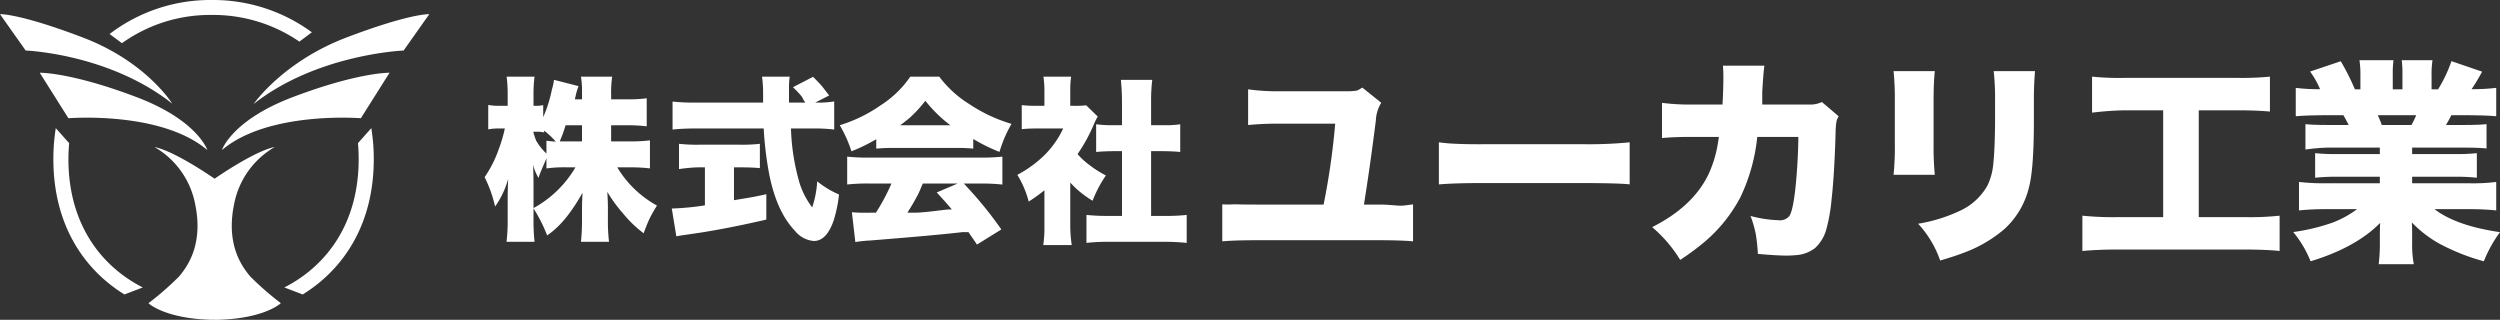
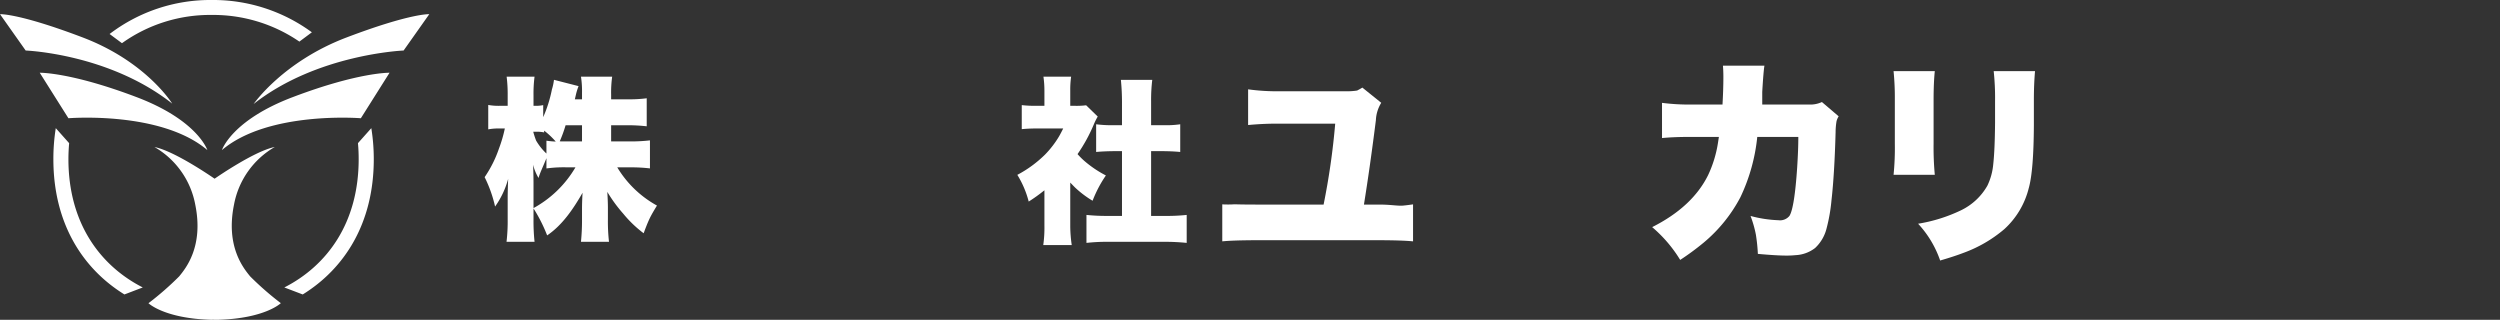
<svg xmlns="http://www.w3.org/2000/svg" width="456.69" height="58.42" viewBox="0 0 456.69 58.42">
  <rect x="0" y="0" width="456.69" height="58.42" fill="#333333" stroke="none" />
  <g id="ロゴ_白_" data-name="ロゴ（白）" transform="translate(18336 17462)">
    <path id="パス_620" data-name="パス 620" d="M31.46,18.93s-4.71-7.67-16.38-12.1S0,2.59,0,2.59L4.69,9.23s15.19.56,26.77,9.7ZM46.33,19c11.59-9.13,27.4-9.77,27.4-9.77l4.69-6.64s-3.4-.19-15.08,4.24S46.33,19,46.33,19Zm-8.45,8.42s-1.75-5.45-12.96-9.69C12.88,13.17,7.26,13.29,7.26,13.29L12.5,21.6S29.42,20.22,37.88,27.42Zm2.66,0C49,20.22,65.92,21.6,65.92,21.6l5.24-8.31s-5.62-.12-17.65,4.44c-11.22,4.24-12.97,9.69-12.97,9.69Zm-1.33,5.23c-.62-.43-7.39-5.08-10.99-5.79a15.384,15.384,0,0,1,7.45,10.53c1.56,7.66-1.75,11.63-2.94,13.1a54.892,54.892,0,0,1-5.61,4.9s2.87,2.79,11.49,3.03a5.434,5.434,0,0,1,.61,0h.59c8.63-.24,11.49-3.04,11.49-3.04a54.891,54.891,0,0,1-5.61-4.9c-1.19-1.47-4.5-5.44-2.94-13.1A15.384,15.384,0,0,1,50.2,26.85c-3.6.71-10.37,5.36-10.99,5.79ZM10.19,23.41a35.431,35.431,0,0,0-.44,5.67c0,11.81,5.43,20.05,12.98,24.71l3.35-1.28C18.28,48.54,12.5,40.73,12.5,29.08c0-1.01.05-1.98.13-2.93l-2.44-2.74ZM38.71,0A30.342,30.342,0,0,0,20.02,6.21l2.26,1.68A27.64,27.64,0,0,1,38.7,2.73,27.827,27.827,0,0,1,54.69,7.6l2.28-1.7A30.473,30.473,0,0,0,38.71,0ZM67.83,23.41l-2.44,2.74c.09.95.13,1.92.13,2.93,0,11.65-5.78,19.46-13.58,23.43l3.36,1.28c7.54-4.66,12.98-12.9,12.98-24.71a35.406,35.406,0,0,0-.45-5.67Z" transform="translate(-18336 -17462)" fill="#fff" fill-rule="evenodd" />
    <g id="グループ_4" data-name="グループ 4" transform="translate(0 2.001)">
      <path id="パス_621" data-name="パス 621" d="M101.52,24.15a14.76,14.76,0,0,0-2.12-2v.33a6.386,6.386,0,0,0-1.41-.13h-.58a14.158,14.158,0,0,0,.53,1.63,10.61,10.61,0,0,0,1.88,2.36V23.99a16.152,16.152,0,0,0,1.7.16ZM97.46,36.3a19.983,19.983,0,0,0,7.66-7.44h-1.46a22.882,22.882,0,0,0-3.84.2V27.19c-.68,1.69-1.2,2.71-1.44,3.61a8.774,8.774,0,0,1-1-2.43c.04.7.07,1.8.08,3.29Zm8.86-15.13h-3a24.2,24.2,0,0,1-1.07,2.94c.55.01,1.1.01,1.65.01h2.42Zm5.32,0v2.95h3.3a29.43,29.43,0,0,0,3.79-.19v5.12a29.948,29.948,0,0,0-3.82-.19h-2.15a19.327,19.327,0,0,0,7.25,6.98c-.55.91-1.01,1.67-1.37,2.43-.32.68-.67,1.56-1.06,2.63a21.447,21.447,0,0,1-3.73-3.58,26.38,26.38,0,0,1-2.91-3.98c.07,1.13.11,2.1.11,2.91v2.09a33.3,33.3,0,0,0,.2,4.12h-5.12a39.14,39.14,0,0,0,.19-4.12V36.57c0-.76.02-1.78.1-3.07-1.69,2.94-3.67,5.89-6.47,7.79a28.26,28.26,0,0,0-2.49-4.93v1.92a36.387,36.387,0,0,0,.19,4.18H92.53a32.249,32.249,0,0,0,.21-4.18v-4.2q.03-1.785.09-3.12a15.9,15.9,0,0,1-2.39,5.06,23.351,23.351,0,0,0-1.91-5.37,21.4,21.4,0,0,0,2.62-5.23,24.332,24.332,0,0,0,1.07-3.66h-.93a9.989,9.989,0,0,0-2.1.16V17.46a10.579,10.579,0,0,0,2.1.16h1.45V15.78a25.67,25.67,0,0,0-.19-3.49h5.1a24.1,24.1,0,0,0-.19,3.4v1.93h.43a6.258,6.258,0,0,0,1.34-.13v2.2a24.085,24.085,0,0,0,1.59-5.05,10.259,10.259,0,0,0,.38-1.77l4.49,1.15a10.987,10.987,0,0,0-.49,1.59l-.19.82h1.31V15.26a17.37,17.37,0,0,0-.19-2.97h5.7a20.668,20.668,0,0,0-.19,3.27v.87h2.96a24.532,24.532,0,0,0,3.54-.19v5.12a30.42,30.42,0,0,0-3.81-.19h-2.69Z" transform="translate(-18336 -17462.289)" fill="#fff" fill-rule="evenodd" />
-       <path id="パス_622" data-name="パス 622" d="M128.77,28.86h-1.29a27.746,27.746,0,0,0-3.44.32V24.56a29.3,29.3,0,0,0,3.73.16h7.41a28.631,28.631,0,0,0,3.63-.16V29c-.97-.1-2.17-.14-3.58-.14h-1.15v6c1.72-.3,3.59-.55,5.91-1.1V38.4q-7.89,1.83-14.04,2.68c-.99.14-1.89.27-2.4.38l-.83-5.08a48.215,48.215,0,0,0,6.05-.58V28.86Zm20.14-11.83h.33a17.876,17.876,0,0,0,3.15-.21v5.13a31.572,31.572,0,0,0-4.21-.19h-3.69a39.633,39.633,0,0,0,1.58,9.99,14.431,14.431,0,0,0,2.3,4.42,17.906,17.906,0,0,0,.91-4.76,16.931,16.931,0,0,0,3.99,2.41,24.847,24.847,0,0,1-.98,4.74q-1.29,3.75-3.63,3.75a4.935,4.935,0,0,1-3.43-1.84c-2.2-2.31-3.78-5.65-4.72-10.39a62.85,62.85,0,0,1-1-8.32H127.07a40.791,40.791,0,0,0-4.21.19V16.84a35.872,35.872,0,0,0,4.21.19H139.4V15.28a22.65,22.65,0,0,0-.19-2.99h5.05a12.743,12.743,0,0,0-.13,1.91v2.83h2.99c-.46-.63-.56-1-.68-1.13a16.815,16.815,0,0,0-1.59-1.68l3.68-1.9c.81.82,1.31,1.35,1.51,1.58.28.33.76.96,1.43,1.83l-2.56,1.3Z" transform="translate(-18336 -17462.289)" fill="#fff" fill-rule="evenodd" />
-       <path id="パス_623" data-name="パス 623" d="M168.58,31.81c-.27.6-.59,1.45-.96,2.14a36.705,36.705,0,0,1-1.87,3.19h1.57c2.21-.09,4.2-.43,5.95-.59h.61c-.72-.87-1.64-1.89-2.76-3.11l3.83-1.63h-6.37Zm-5.73,0h-4.16a35.744,35.744,0,0,0-3.93.18V26.9a34.112,34.112,0,0,0,3.93.18h20.53a34.19,34.19,0,0,0,3.89-.18V32a37.385,37.385,0,0,0-3.89-.19h-3.15l.61.67a69.838,69.838,0,0,1,6.24,7.72l-4.46,2.77c-.58-.93-1.04-1.51-1.36-2.01l-.18-.27h-1.09q-4.83.57-16.74,1.52a26.863,26.863,0,0,0-2.84.29l-.63-5.44q1.14.09,2.13.09c.31,0,.81,0,1.52-.01h.74a37.028,37.028,0,0,0,2.84-5.33Zm1.6-10.64h9.16a25.267,25.267,0,0,1-4.57-4.47,24.14,24.14,0,0,1-2.86,3.11c-.53.44-1.1.89-1.73,1.36Zm-4.38,2.55a32.7,32.7,0,0,1-4.53,2.21,23.242,23.242,0,0,0-2.14-4.77,26.584,26.584,0,0,0,7.45-3.62,18.915,18.915,0,0,0,5.44-5.25h5.29a20,20,0,0,0,5.47,5,28.239,28.239,0,0,0,7.73,3.63,23.068,23.068,0,0,0-2.2,5.12,33.511,33.511,0,0,1-4.79-2.36v1.76a29.358,29.358,0,0,0-3.09-.13H163.14a30.669,30.669,0,0,0-3.07.13Z" transform="translate(-18336 -17462.289)" fill="#fff" fill-rule="evenodd" />
      <path id="パス_624" data-name="パス 624" d="M210.28,25.31V37.14h2.56a34.67,34.67,0,0,0,3.94-.18v5.11a39.118,39.118,0,0,0-3.92-.2H202.29a33.31,33.31,0,0,0-3.82.2V36.96a35.256,35.256,0,0,0,3.9.18h2.59V25.31h-1.41c-1.23.01-2.4.06-3.31.15V20.4a22.32,22.32,0,0,0,3.21.17h1.51V16.43a41.122,41.122,0,0,0-.2-4.14h5.73a30.2,30.2,0,0,0-.21,3.87v4.41h2.41a17.823,17.823,0,0,0,2.91-.17v5.06c-.91-.09-1.97-.14-3.19-.15h-2.13Zm-14.77,5.74v7.96a24.908,24.908,0,0,0,.27,3.45h-5.2a22.758,22.758,0,0,0,.21-3.57V32.46a30.582,30.582,0,0,1-2.87,2.06,17.6,17.6,0,0,0-2.08-4.88,21.359,21.359,0,0,0,5.08-3.72,17.644,17.644,0,0,0,2.56-3.34c.22-.38.46-.85.74-1.41h-4.74a26.659,26.659,0,0,0-2.83.12V16.9a20.784,20.784,0,0,0,2.51.13h1.63V14.32a18.075,18.075,0,0,0-.18-2.62h5.06a16.386,16.386,0,0,0-.16,2.5v2.83h.9a13.741,13.741,0,0,0,2-.1l2.12,2.06a11.56,11.56,0,0,0-.76,1.54,29.314,29.314,0,0,1-2.93,5.32,13.317,13.317,0,0,0,1.31,1.3,20.181,20.181,0,0,0,3.87,2.6,21.985,21.985,0,0,0-2.43,4.62,18.261,18.261,0,0,1-3.12-2.34c-.17-.16-.49-.49-.96-.98Z" transform="translate(-18336 -17461.699)" fill="#fff" fill-rule="evenodd" />
    </g>
    <g id="グループ_5" data-name="グループ 5" transform="translate(0 2.248)">
      <path id="パス_625" data-name="パス 625" d="M249.16,35.81h2.75c2.07,0,3.33.25,4.25.2.5-.04,1.16-.12,1.97-.24v6.76q-1.95-.2-6.34-.21H229.45q-4.29.015-6.17.21V35.77a18.354,18.354,0,0,0,2.24-.01c.87.03,2.28.05,4.11.05h12.16a130.449,130.449,0,0,0,2.12-14.78h-9.92a56.572,56.572,0,0,0-5.99.25V14.76a39.111,39.111,0,0,0,5.95.35h11.92a11.4,11.4,0,0,0,2.04-.13,10.8,10.8,0,0,0,.96-.54l3.45,2.78a6.6,6.6,0,0,0-.98,3.19q-1.065,8.46-2.18,15.4Z" transform="translate(-18336 -17462.688)" fill="#fff" fill-rule="evenodd" />
-       <path id="パス_626" data-name="パス 626" d="M262.85,32.51V24.82c.98.13,1.8.21,2.71.25,1.59.08,3.34.11,5.25.1h18.81a76.374,76.374,0,0,0,8.08-.35V32.5c-1.35-.15-4.05-.22-8.12-.24H270.97c-3.59,0-6.3.09-8.12.25Z" transform="translate(-18336 -17463.07)" fill="#fff" fill-rule="evenodd" />
      <path id="パス_627" data-name="パス 627" d="M314.66,18.07c.1-1.77.16-3.46.16-5.05,0-.72-.03-1.46-.08-2.05h7.58c-.11.6-.25,2.2-.4,4.79v2.31h8.58a5.02,5.02,0,0,0,2.32-.46l3.06,2.61a3.108,3.108,0,0,0-.39.9,12.522,12.522,0,0,0-.17,1.99q-.21,7.68-.75,12.43a31.218,31.218,0,0,1-.91,5.2,7.287,7.287,0,0,1-2.09,3.54,6.3,6.3,0,0,1-3.54,1.3,16.323,16.323,0,0,1-1.75.08c-1.12,0-2.84-.1-5.16-.31a31.707,31.707,0,0,0-.36-3.5,20.313,20.313,0,0,0-.98-3.43,22.293,22.293,0,0,0,5.09.78,2.224,2.224,0,0,0,2.02-.79c.62-.98,1.09-4.04,1.41-8.86.14-2.15.21-4,.21-5.57h-7.5A33.378,33.378,0,0,1,317.93,35a27.375,27.375,0,0,1-6.73,8.31,47.106,47.106,0,0,1-4.27,3.14,24.774,24.774,0,0,0-5.12-5.99q7.365-3.705,10.23-9.52a21.491,21.491,0,0,0,1.79-5.86c.04-.27.1-.64.17-1.1h-5.1c-2.09,0-3.86.07-5.29.21V17.76a38.9,38.9,0,0,0,5.19.31h5.86Z" transform="translate(-18336 -17463.219)" fill="#fff" fill-rule="evenodd" />
      <path id="パス_628" data-name="パス 628" d="M364.2,12.15h7.55c-.14,1.6-.21,3.34-.21,5.27v4.62q-.045,8.325-.93,11.46a15.025,15.025,0,0,1-4.47,7.51,24.328,24.328,0,0,1-7.48,4.34c-1.12.43-2.53.89-4.24,1.39a18.836,18.836,0,0,0-4.03-6.72,28.728,28.728,0,0,0,7.81-2.44,11.054,11.054,0,0,0,4.85-4.52,11.357,11.357,0,0,0,1.07-3.92c.19-1.7.3-4.2.33-7.53V17.55a45.688,45.688,0,0,0-.25-5.4Zm-18.29,0h7.53c-.14,1.37-.22,3.09-.22,5.23v8.05a54.609,54.609,0,0,0,.22,5.65h-7.53a49.515,49.515,0,0,0,.23-5.73V17.34A49.008,49.008,0,0,0,345.91,12.15Z" transform="translate(-18336 -17463.398)" fill="#fff" fill-rule="evenodd" />
-       <path id="パス_629" data-name="パス 629" d="M395.16,18.66h-7.12a58.374,58.374,0,0,0-5.87.43V12.51a48.708,48.708,0,0,0,5.71.23h21.16a52.021,52.021,0,0,0,5.62-.23v6.38c-1.48-.14-3.34-.22-5.58-.23h-7.42V38.18h8.98a49.76,49.76,0,0,0,5.79-.27v6.45q-2.115-.24-6.08-.27H386.44c-2.35.02-4.37.11-6.04.27V37.91a56.271,56.271,0,0,0,6.16.27h8.6V18.66Z" transform="translate(-18336 -17462.758)" fill="#fff" fill-rule="evenodd" />
-       <path id="パス_630" data-name="パス 630" d="M435.09,22.21h5.44c.33-.64.62-1.21.85-1.78h-7.01C434.65,21.06,434.89,21.63,435.09,22.21Zm-.35,4.14h-9.66a34.194,34.194,0,0,0-3.93.35V22.06c.96.1,2.25.15,3.85.15h4.04c-.31-.64-.63-1.21-.96-1.78h-3.81c-2.13.02-3.76.08-4.89.19V15.43a32.135,32.135,0,0,0,4.44.24A15.761,15.761,0,0,0,422,12.45l5.6-1.88a41.924,41.924,0,0,1,2.58,5.13h1.01V13.3a18.622,18.622,0,0,0-.17-2.92h6.21a18.731,18.731,0,0,0-.13,2.59V15.7h1.77V13.01a20.412,20.412,0,0,0-.13-2.63h5.62a17.462,17.462,0,0,0-.17,2.88V15.7h1.19a25.6,25.6,0,0,0,2.44-5.15l5.6,1.92a35.6,35.6,0,0,1-1.92,3.2,36,36,0,0,0,4.5-.24v5.19c-1.04-.11-2.68-.17-4.92-.19H447.8c-.37.73-.69,1.3-.98,1.78h3.55c1.59,0,2.87-.05,3.86-.15V26.5c-1-.1-2.29-.15-3.86-.15h-9.73v1.18h8.07a34.855,34.855,0,0,0,3.75-.17v4.49a32.661,32.661,0,0,0-3.86-.18h-7.96v1.19h10.41a34.231,34.231,0,0,0,4.95-.24v5.2a46.672,46.672,0,0,0-5.01-.23h-6.26q3.96,3.045,11.96,4.2a23.538,23.538,0,0,0-2.95,5.32,38.594,38.594,0,0,1-8.24-3.28,21.48,21.48,0,0,1-4.91-3.81c.04.71.05,1.46.05,2.25v1.5a19.243,19.243,0,0,0,.3,3.87h-6.41a29.787,29.787,0,0,0,.21-3.91V42.31c0-.74.02-1.48.06-2.21-2.98,3.02-7.24,5.35-12.71,7.01a20.142,20.142,0,0,0-3.17-5.34,36.26,36.26,0,0,0,7.23-1.74,18.256,18.256,0,0,0,4.43-2.44h-5.5a46,46,0,0,0-5.11.23v-5.2a40.034,40.034,0,0,0,5.05.24h9.72V31.67h-7.89a34.232,34.232,0,0,0-3.93.18V27.36a35.713,35.713,0,0,0,3.85.17h7.97V26.35Z" transform="translate(-18336 -17463.629)" fill="#fff" fill-rule="evenodd" />
    </g>
  </g>
</svg>